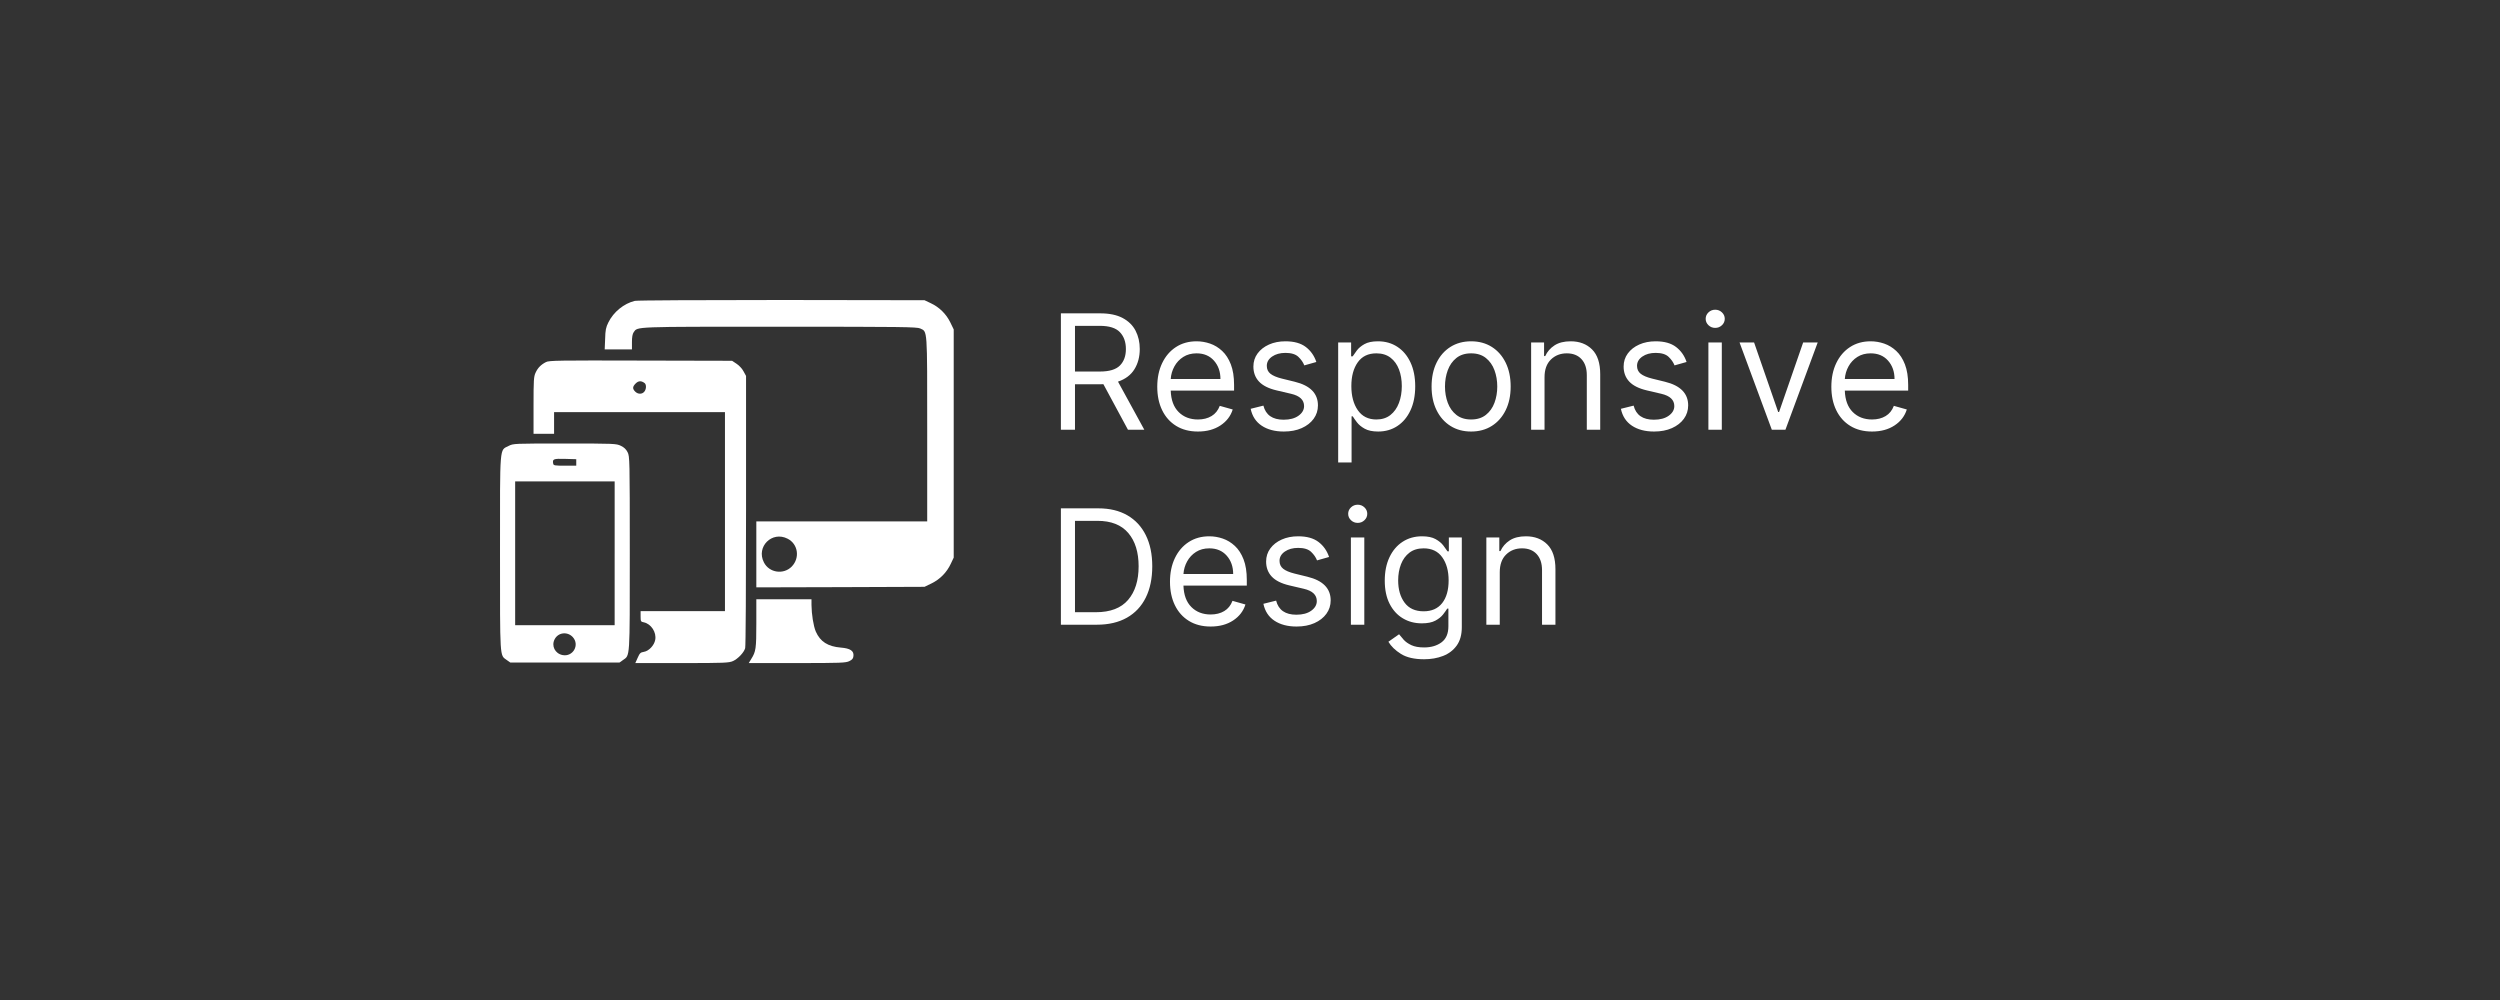
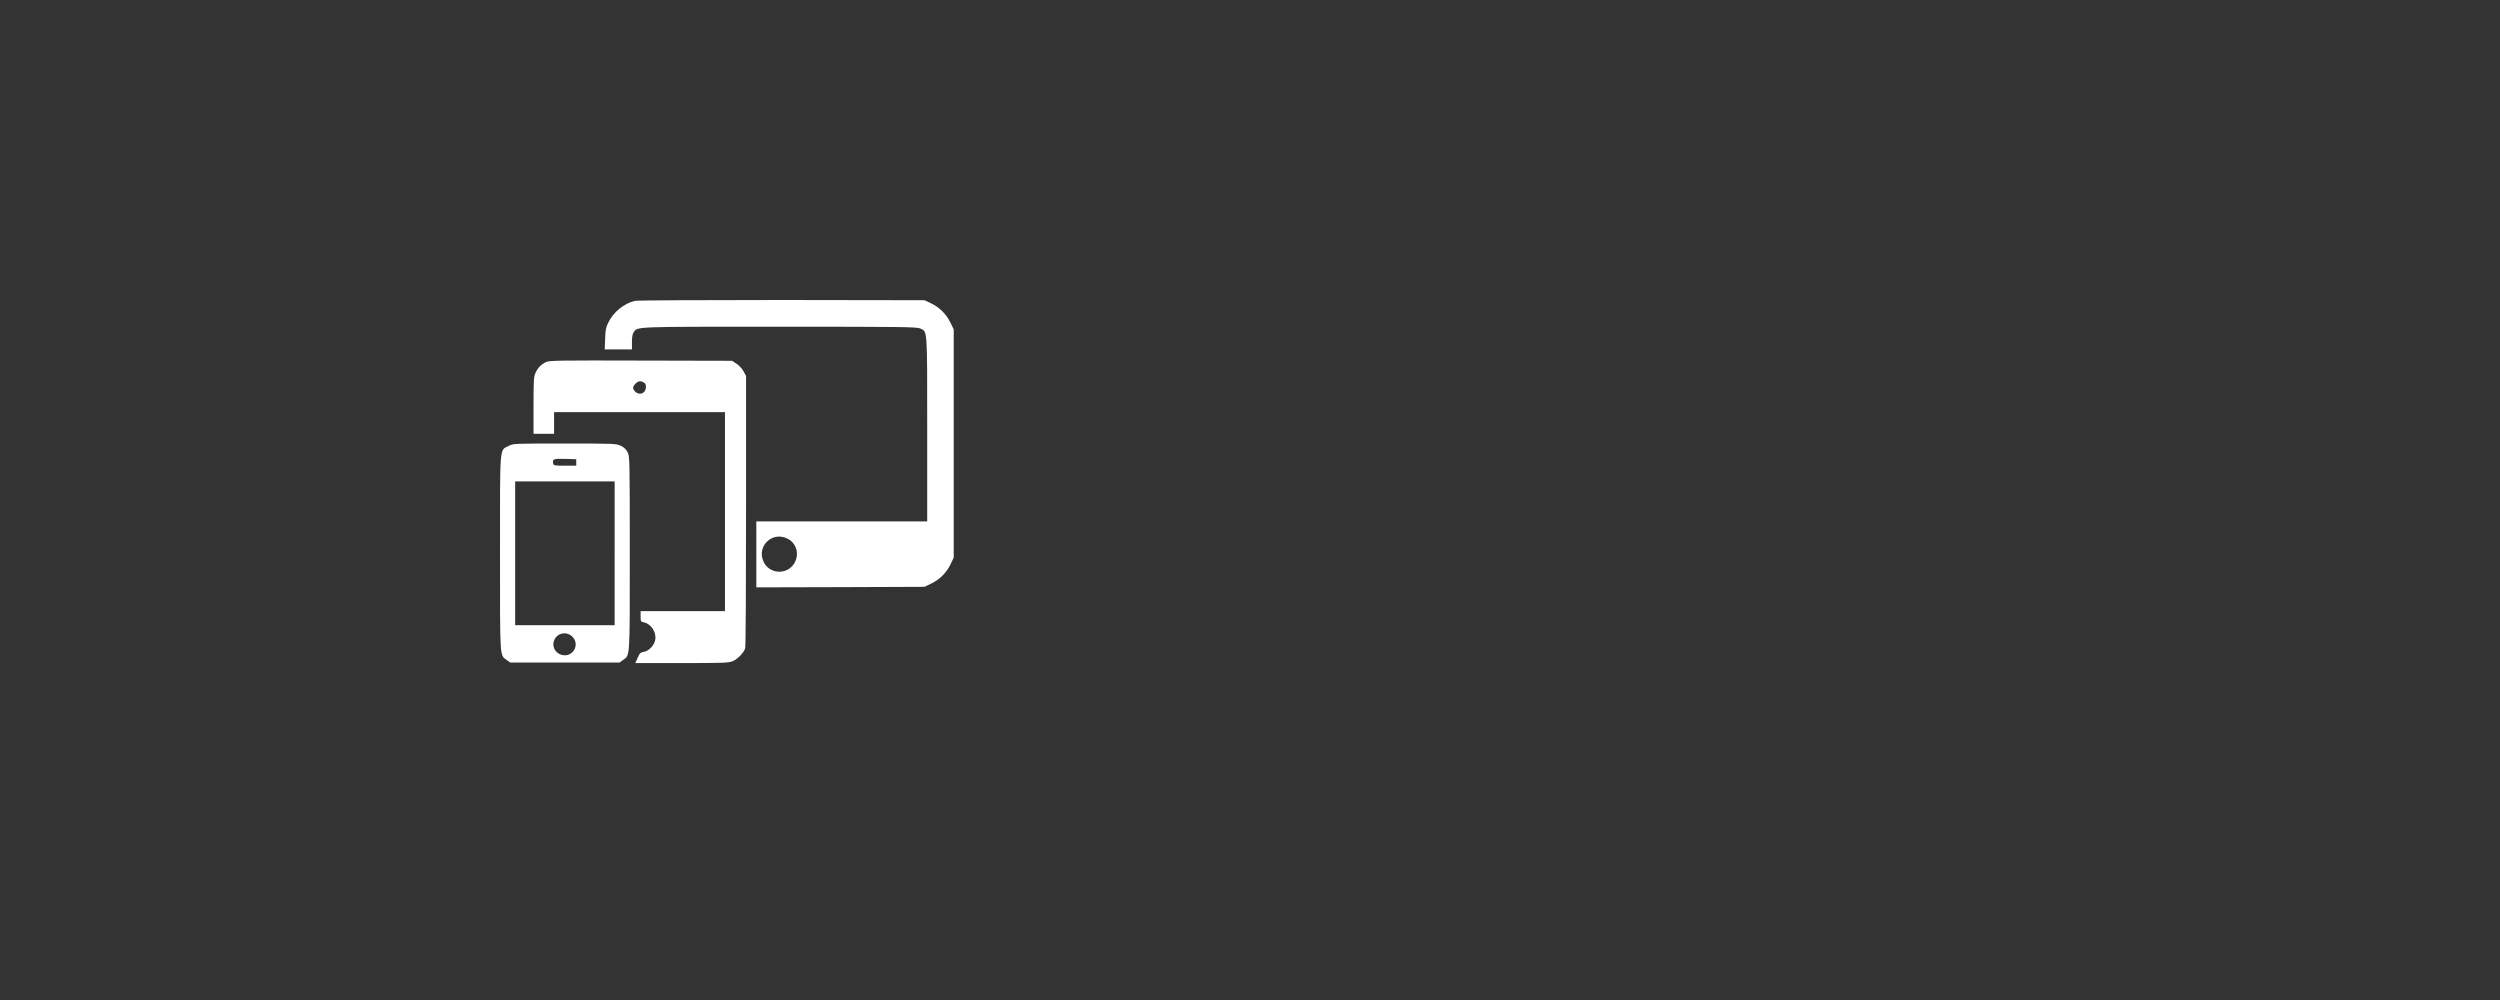
<svg xmlns="http://www.w3.org/2000/svg" xmlns:xlink="http://www.w3.org/1999/xlink" width="500px" height="200px" viewBox="0 0 500 200" version="1.1">
  <rect x="0" y="0" width="500" height="200" fill="#333333" stroke="none" />
  <defs>
-     <path d="M0 0L500 0L500 200L0 200L0 0Z" id="path_1" />
    <clipPath id="mask_1">
      <use xlink:href="#path_1" />
    </clipPath>
  </defs>
  <g id="responsive">
    <g id="Group-3">
      <g id="Group-3">
        <g id="Group-2">
-           <path d="M0 0L500 0L500 200L0 200L0 0Z" id="Background" fill="none" fill-rule="evenodd" stroke="none" />
          <g clip-path="url(#mask_1)">
            <path d="M87.773 52.5L87.773 63L85.091 63L85.091 45.545L87.682 45.545L87.682 48.273L87.909 48.273C88.318 47.386 88.939 46.672 89.773 46.131C90.606 45.589 91.682 45.318 93 45.318C94.765 45.318 96.191 45.86 97.278 46.943C98.365 48.027 98.909 49.682 98.909 51.909L98.909 63L96.227 63L96.227 52.091C96.227 50.72 95.871 49.65 95.159 48.881C94.447 48.112 93.47 47.727 92.227 47.727C90.947 47.727 89.884 48.142 89.04 48.972C88.195 49.801 87.773 50.977 87.773 52.5L87.773 52.5ZM72.636 69.909C70.689 69.909 69.15 69.555 68.017 68.847C66.885 68.138 66.045 67.326 65.5 66.409L67.636 64.909C67.879 65.227 68.186 65.593 68.557 66.006C68.928 66.419 69.438 66.778 70.085 67.085C70.733 67.392 71.583 67.546 72.636 67.546C74.045 67.546 75.208 67.205 76.125 66.523C77.042 65.841 77.5 64.773 77.5 63.318L77.5 59.773L77.273 59.773C77.076 60.091 76.797 60.483 76.438 60.949C76.078 61.415 75.562 61.828 74.892 62.188C74.222 62.547 73.318 62.727 72.182 62.727C70.773 62.727 69.51 62.394 68.392 61.727C67.275 61.061 66.392 60.091 65.744 58.818C65.097 57.545 64.773 56 64.773 54.182C64.773 52.394 65.087 50.835 65.716 49.506C66.345 48.176 67.22 47.146 68.341 46.415C69.462 45.684 70.758 45.318 72.227 45.318C73.364 45.318 74.267 45.506 74.938 45.881C75.608 46.256 76.123 46.68 76.483 47.154C76.843 47.627 77.121 48.015 77.318 48.318L77.591 48.318L77.591 45.545L80.182 45.545L80.182 63.5C80.182 65 79.843 66.222 79.165 67.165C78.487 68.108 77.578 68.801 76.438 69.244C75.297 69.688 74.03 69.909 72.636 69.909L72.636 69.909ZM72.545 60.318C74.159 60.318 75.396 59.771 76.256 58.676C77.115 57.581 77.545 56.068 77.545 54.136C77.545 52.25 77.121 50.71 76.273 49.517C75.424 48.324 74.182 47.727 72.545 47.727C71.409 47.727 70.464 48.015 69.71 48.591C68.956 49.167 68.392 49.939 68.017 50.909C67.642 51.879 67.454 52.955 67.454 54.136C67.454 55.955 67.883 57.439 68.739 58.591C69.595 59.742 70.864 60.318 72.545 60.318L72.545 60.318ZM58 63L58 45.545L60.682 45.545L60.682 63L58 63ZM59.364 42.636C58.841 42.636 58.392 42.458 58.017 42.102C57.642 41.746 57.455 41.318 57.455 40.818C57.455 40.318 57.642 39.89 58.017 39.534C58.392 39.178 58.841 39 59.364 39C59.886 39 60.335 39.178 60.71 39.534C61.085 39.89 61.273 40.318 61.273 40.818C61.273 41.318 61.085 41.746 60.71 42.102C60.335 42.458 59.886 42.636 59.364 42.636L59.364 42.636ZM53.636 49.455L51.227 50.136C50.992 49.53 50.599 48.962 50.045 48.432C49.492 47.902 48.629 47.636 47.455 47.636C46.386 47.636 45.498 47.881 44.79 48.369C44.081 48.858 43.727 49.477 43.727 50.227C43.727 50.894 43.97 51.42 44.455 51.807C44.939 52.193 45.697 52.515 46.727 52.773L49.318 53.409C52.409 54.167 53.955 55.742 53.955 58.136C53.955 59.136 53.669 60.03 53.097 60.818C52.525 61.606 51.727 62.227 50.705 62.682C49.682 63.136 48.492 63.364 47.136 63.364C45.356 63.364 43.883 62.977 42.716 62.205C41.549 61.432 40.811 60.303 40.5 58.818L43.045 58.182C43.523 60.061 44.871 61 47.091 61C48.341 61 49.335 60.733 50.074 60.199C50.812 59.665 51.182 59.023 51.182 58.273C51.182 57.038 50.318 56.22 48.591 55.818L45.682 55.136C44.083 54.758 42.911 54.169 42.165 53.369C41.419 52.57 41.045 51.568 41.045 50.364C41.045 49.379 41.324 48.508 41.881 47.75C42.438 46.992 43.199 46.398 44.165 45.966C45.131 45.534 46.227 45.318 47.455 45.318C49.182 45.318 50.54 45.697 51.528 46.455C52.517 47.212 53.22 48.212 53.636 49.455L53.636 49.455ZM29.954 63.364C28.273 63.364 26.824 62.991 25.608 62.244C24.392 61.498 23.456 60.453 22.801 59.108C22.146 57.763 21.818 56.197 21.818 54.409C21.818 52.621 22.146 51.044 22.801 49.676C23.456 48.309 24.373 47.241 25.551 46.472C26.729 45.703 28.106 45.318 29.682 45.318C30.591 45.318 31.489 45.47 32.375 45.773C33.261 46.076 34.068 46.566 34.795 47.244C35.523 47.922 36.102 48.818 36.534 49.932C36.966 51.045 37.182 52.417 37.182 54.045L37.182 55.182L24.511 55.182C24.572 57.045 25.1 58.474 26.097 59.466C27.093 60.458 28.379 60.955 29.954 60.955C31.008 60.955 31.913 60.727 32.67 60.273C33.428 59.818 33.977 59.136 34.318 58.227L36.909 58.955C36.5 60.273 35.682 61.337 34.455 62.148C33.227 62.958 31.727 63.364 29.954 63.364L29.954 63.364ZM24.511 52.864L34.455 52.864C34.455 51.386 34.023 50.161 33.159 49.188C32.295 48.214 31.136 47.727 29.682 47.727C28.659 47.727 27.773 47.966 27.023 48.443C26.273 48.92 25.682 49.551 25.25 50.335C24.818 51.119 24.572 51.962 24.511 52.864L24.511 52.864ZM7.182 63L0 63L0 39.727L7.5 39.727C9.758 39.727 11.689 40.191 13.296 41.119C14.902 42.047 16.133 43.377 16.989 45.108C17.845 46.839 18.273 48.909 18.273 51.318C18.273 53.742 17.841 55.828 16.977 57.574C16.114 59.32 14.856 60.661 13.204 61.597C11.553 62.532 9.545 63 7.182 63L7.182 63ZM2.818 60.5L7 60.5C9.886 60.5 12.032 59.68 13.438 58.04C14.843 56.4 15.545 54.159 15.545 51.318C15.545 48.5 14.856 46.28 13.477 44.659C12.098 43.038 10.045 42.227 7.318 42.227L2.818 42.227L2.818 60.5ZM162.227 24.364C160.545 24.364 159.097 23.991 157.881 23.244C156.665 22.498 155.729 21.453 155.074 20.108C154.419 18.763 154.091 17.197 154.091 15.409C154.091 13.621 154.419 12.044 155.074 10.676C155.729 9.309 156.646 8.241 157.824 7.472C159.002 6.703 160.379 6.318 161.955 6.318C162.864 6.318 163.761 6.47 164.648 6.773C165.534 7.076 166.341 7.566 167.068 8.244C167.795 8.922 168.375 9.818 168.807 10.932C169.239 12.046 169.455 13.417 169.455 15.046L169.455 16.182L156.784 16.182C156.845 18.046 157.373 19.474 158.369 20.466C159.366 21.458 160.652 21.955 162.227 21.955C163.28 21.955 164.186 21.727 164.943 21.273C165.701 20.818 166.25 20.136 166.591 19.227L169.182 19.955C168.773 21.273 167.955 22.337 166.727 23.148C165.5 23.958 164 24.364 162.227 24.364L162.227 24.364ZM156.784 13.864L166.727 13.864C166.727 12.386 166.295 11.161 165.432 10.188C164.568 9.214 163.409 8.727 161.955 8.727C160.932 8.727 160.045 8.966 159.295 9.443C158.545 9.92 157.955 10.551 157.523 11.335C157.091 12.119 156.845 12.962 156.784 13.864L156.784 13.864ZM151.364 6.545L144.909 24L142.182 24L135.727 6.545L138.636 6.545L143.455 20.454L143.636 20.454L148.455 6.545L151.364 6.545ZM129.5 24L129.5 6.545L132.182 6.545L132.182 24L129.5 24ZM130.864 3.636C130.341 3.636 129.892 3.458 129.517 3.102C129.142 2.746 128.955 2.318 128.955 1.818C128.955 1.318 129.142 0.89 129.517 0.534C129.892 0.178 130.341 2.86102e-06 130.864 0C131.386 0 131.835 0.178 132.21 0.534C132.585 0.89 132.773 1.318 132.773 1.818C132.773 2.318 132.585 2.746 132.21 3.102C131.835 3.458 131.386 3.636 130.864 3.636L130.864 3.636ZM125.136 10.455L122.727 11.136C122.492 10.53 122.098 9.962 121.545 9.432C120.992 8.902 120.129 8.636 118.955 8.636C117.886 8.636 116.998 8.881 116.29 9.369C115.581 9.858 115.227 10.477 115.227 11.227C115.227 11.894 115.47 12.421 115.955 12.807C116.439 13.193 117.197 13.515 118.227 13.773L120.818 14.409C123.909 15.167 125.455 16.742 125.455 19.136C125.455 20.136 125.169 21.03 124.597 21.818C124.025 22.606 123.227 23.227 122.205 23.682C121.182 24.136 119.992 24.364 118.636 24.364C116.856 24.364 115.383 23.977 114.216 23.205C113.049 22.432 112.311 21.303 112 19.818L114.545 19.182C115.023 21.061 116.371 22 118.591 22C119.841 22 120.835 21.733 121.574 21.199C122.313 20.665 122.682 20.023 122.682 19.273C122.682 18.038 121.818 17.22 120.091 16.818L117.182 16.136C115.583 15.758 114.411 15.169 113.665 14.369C112.919 13.57 112.545 12.568 112.545 11.364C112.545 10.379 112.824 9.508 113.381 8.75C113.938 7.992 114.699 7.398 115.665 6.966C116.631 6.534 117.727 6.318 118.955 6.318C120.682 6.318 122.04 6.697 123.028 7.455C124.017 8.212 124.72 9.212 125.136 10.455L125.136 10.455ZM96.727 13.5L96.727 24L94.046 24L94.046 6.546L96.636 6.546L96.636 9.273L96.864 9.273C97.273 8.386 97.894 7.672 98.727 7.131C99.561 6.589 100.636 6.318 101.955 6.318C103.72 6.318 105.146 6.86 106.233 7.943C107.32 9.027 107.864 10.682 107.864 12.909L107.864 24L105.182 24L105.182 13.091C105.182 11.72 104.826 10.65 104.114 9.881C103.402 9.112 102.424 8.727 101.182 8.727C99.901 8.727 98.839 9.142 97.994 9.972C97.15 10.801 96.727 11.977 96.727 13.5L96.727 13.5ZM82.045 24.364C80.47 24.364 79.089 23.989 77.903 23.239C76.718 22.489 75.794 21.439 75.131 20.091C74.468 18.742 74.136 17.167 74.136 15.364C74.136 13.546 74.468 11.958 75.131 10.602C75.794 9.246 76.718 8.193 77.903 7.443C79.089 6.693 80.47 6.318 82.045 6.318C83.621 6.318 85.002 6.693 86.188 7.443C87.373 8.193 88.297 9.246 88.96 10.602C89.623 11.958 89.954 13.546 89.954 15.364C89.954 17.167 89.623 18.742 88.96 20.091C88.297 21.439 87.373 22.489 86.188 23.239C85.002 23.989 83.621 24.364 82.045 24.364L82.045 24.364ZM82.045 21.955C83.242 21.955 84.227 21.648 85 21.034C85.773 20.421 86.345 19.614 86.716 18.614C87.087 17.614 87.273 16.53 87.273 15.364C87.273 14.197 87.087 13.11 86.716 12.102C86.345 11.095 85.773 10.28 85 9.659C84.227 9.038 83.242 8.727 82.045 8.727C80.849 8.727 79.864 9.038 79.091 9.659C78.318 10.28 77.746 11.095 77.375 12.102C77.004 13.11 76.818 14.197 76.818 15.364C76.818 16.53 77.004 17.614 77.375 18.614C77.746 19.614 78.318 20.421 79.091 21.034C79.864 21.648 80.849 21.955 82.045 21.955L82.045 21.955ZM55.455 30.546L55.455 6.546L58.045 6.546L58.045 9.318L58.364 9.318C58.561 9.015 58.835 8.627 59.188 8.153C59.54 7.68 60.047 7.256 60.71 6.881C61.373 6.506 62.273 6.318 63.409 6.318C64.879 6.318 66.174 6.686 67.295 7.421C68.417 8.155 69.292 9.197 69.92 10.546C70.549 11.894 70.864 13.485 70.864 15.318C70.864 17.167 70.549 18.767 69.92 20.119C69.292 21.472 68.42 22.517 67.307 23.256C66.193 23.994 64.909 24.364 63.455 24.364C62.333 24.364 61.436 24.176 60.761 23.801C60.087 23.426 59.568 22.998 59.205 22.517C58.841 22.036 58.561 21.636 58.364 21.318L58.136 21.318L58.136 30.546L55.455 30.546ZM58.091 15.273C58.091 17.25 58.521 18.858 59.381 20.097C60.241 21.335 61.477 21.955 63.091 21.955C64.212 21.955 65.15 21.657 65.903 21.062C66.657 20.468 67.225 19.665 67.608 18.653C67.991 17.642 68.182 16.515 68.182 15.273C68.182 14.046 67.994 12.938 67.619 11.949C67.244 10.96 66.68 10.176 65.926 9.597C65.172 9.017 64.227 8.727 63.091 8.727C61.455 8.727 60.212 9.33 59.364 10.534C58.515 11.739 58.091 13.318 58.091 15.273L58.091 15.273ZM51.091 10.455L48.682 11.136C48.447 10.53 48.053 9.962 47.5 9.432C46.947 8.902 46.083 8.636 44.909 8.636C43.841 8.636 42.953 8.881 42.244 9.369C41.536 9.858 41.182 10.477 41.182 11.227C41.182 11.894 41.424 12.421 41.909 12.807C42.394 13.193 43.151 13.515 44.182 13.773L46.773 14.409C49.864 15.167 51.409 16.742 51.409 19.136C51.409 20.136 51.123 21.03 50.551 21.818C49.979 22.606 49.182 23.227 48.159 23.682C47.136 24.136 45.947 24.364 44.591 24.364C42.811 24.364 41.337 23.977 40.17 23.205C39.004 22.432 38.265 21.303 37.955 19.818L40.5 19.182C40.977 21.061 42.326 22 44.545 22C45.795 22 46.79 21.733 47.528 21.199C48.267 20.665 48.636 20.023 48.636 19.273C48.636 18.038 47.773 17.22 46.045 16.818L43.136 16.136C41.538 15.758 40.365 15.169 39.619 14.369C38.873 13.57 38.5 12.568 38.5 11.364C38.5 10.379 38.778 9.508 39.335 8.75C39.892 7.992 40.653 7.398 41.619 6.966C42.585 6.534 43.682 6.318 44.909 6.318C46.636 6.318 47.994 6.697 48.983 7.455C49.972 8.212 50.674 9.212 51.091 10.455L51.091 10.455ZM27.409 24.364C25.727 24.364 24.278 23.991 23.062 23.244C21.847 22.498 20.911 21.453 20.256 20.108C19.6 18.763 19.273 17.197 19.273 15.409C19.273 13.621 19.6 12.044 20.256 10.676C20.911 9.309 21.828 8.241 23.006 7.472C24.184 6.703 25.561 6.318 27.136 6.318C28.045 6.318 28.943 6.47 29.829 6.773C30.716 7.076 31.523 7.566 32.25 8.244C32.977 8.922 33.557 9.818 33.989 10.932C34.42 12.046 34.636 13.417 34.636 15.046L34.636 16.182L21.966 16.182C22.026 18.046 22.555 19.474 23.551 20.466C24.547 21.458 25.833 21.955 27.409 21.955C28.462 21.955 29.367 21.727 30.125 21.273C30.883 20.818 31.432 20.136 31.773 19.227L34.364 19.955C33.955 21.273 33.136 22.337 31.909 23.148C30.682 23.958 29.182 24.364 27.409 24.364L27.409 24.364ZM21.966 13.864L31.909 13.864C31.909 12.386 31.477 11.161 30.614 10.188C29.75 9.214 28.591 8.727 27.136 8.727C26.114 8.727 25.227 8.966 24.477 9.443C23.727 9.92 23.136 10.551 22.704 11.335C22.273 12.119 22.026 12.962 21.966 13.864L21.966 13.864ZM0 24L0 0.727L7.864 0.727C9.682 0.727 11.174 1.036 12.341 1.653C13.508 2.271 14.371 3.117 14.932 4.193C15.492 5.269 15.773 6.492 15.773 7.864C15.773 9.409 15.419 10.756 14.71 11.903C14.002 13.051 12.905 13.879 11.421 14.386L16.682 24L13.409 24L8.5 14.898C8.311 14.905 8.114 14.909 7.909 14.909L2.818 14.909L2.818 24L0 24ZM2.818 12.364L7.818 12.364C9.682 12.364 11.011 11.962 11.807 11.159C12.602 10.356 13 9.258 13 7.864C13 6.462 12.6 5.339 11.801 4.494C11.002 3.65 9.659 3.227 7.773 3.227L2.818 3.227L2.818 12.364Z" transform="translate(212.179 61.942)" id="Responsive-Design" fill="#FFFFFF" stroke="none" />
          </g>
        </g>
        <g id="Group" transform="translate(100 60)">
          <g id="Group">
            <path d="M6.035 0.173C3.851 0.693 1.774 2.38 0.736 4.478C0.239 5.473 0.131 6.014 0.087 7.766L0 9.885L2.725 9.885L5.45 9.885L5.45 8.415C5.45 7.42 5.558 6.793 5.796 6.446C6.619 5.3 5.472 5.344 34.998 5.344C59.483 5.344 62.447 5.387 63.095 5.69C64.566 6.382 64.501 5.452 64.501 25.871L64.501 44.278L47.414 44.278L30.326 44.278L30.326 50.875L30.326 57.473L47.155 57.429L63.962 57.364L65.389 56.672C67.099 55.828 68.418 54.465 69.218 52.757L69.802 51.523L69.802 28.704L69.802 5.884L69.11 4.457C68.266 2.748 66.903 1.429 65.195 0.628L63.962 0.044L35.41 0C19.251 0 6.511 0.065 6.035 0.173L6.035 0.173ZM36.577 47.738C38.675 48.798 39.086 51.567 37.421 53.298C35.777 54.985 32.9 54.574 31.84 52.475C30.24 49.361 33.462 46.138 36.577 47.738L36.577 47.738Z" transform="translate(20.94 0)" id="Shape" fill="#FFFFFF" fill-rule="evenodd" stroke="none" />
            <path d="M2.488 0.319C1.471 0.838 0.844 1.486 0.411 2.438C0.044 3.217 0 3.931 0 8.971L0 14.659L2.055 14.659L4.109 14.659L4.109 12.496L4.109 10.334L21.197 10.334L38.285 10.334L38.285 30.234L38.285 50.134L29.849 50.134L21.413 50.134L21.413 51.194C21.413 52.167 21.457 52.254 22.04 52.363C23.511 52.665 24.635 54.375 24.333 55.889C24.138 56.97 23.057 58.116 22.084 58.268C21.391 58.377 21.24 58.527 20.829 59.458L20.353 60.518L29.697 60.518C38.263 60.518 39.107 60.475 39.907 60.107C40.902 59.653 42.092 58.399 42.329 57.533C42.437 57.209 42.502 44.836 42.502 30.019L42.502 3.089L42.005 2.181C41.746 1.661 41.118 0.991 40.621 0.667L39.712 0.061L21.434 0.018C5.062 -0.028 3.072 -0.005 2.488 0.319L2.488 0.319ZM22.237 4.537C22.605 4.861 22.561 5.792 22.129 6.268C21.675 6.787 20.874 6.765 20.334 6.224C19.749 5.64 19.793 5.229 20.442 4.581C21.004 4.039 21.566 4.018 22.237 4.537L22.237 4.537Z" transform="translate(6.707 12.097)" id="Shape" fill="#FFFFFF" fill-rule="evenodd" stroke="none" />
            <path d="M1.733 0.477C-0.128 1.45 0.002 -0.107 0.002 21.912C0.002 43.24 -0.063 42.288 1.321 43.283L2.057 43.802L12.98 43.802L23.903 43.802L24.573 43.326C26.023 42.288 25.958 43.413 25.958 21.977C25.958 3.115 25.936 2.553 25.525 1.753C25.244 1.169 24.811 0.757 24.162 0.455C23.254 0.022 22.951 0 12.958 0C2.728 0.001 2.684 0.001 1.733 0.477L1.733 0.477ZM15.251 3.786L15.251 4.435L12.98 4.435C10.968 4.435 10.709 4.392 10.644 4.046C10.449 3.095 10.687 3.008 13.023 3.073L15.251 3.138L15.251 3.786L15.251 3.786ZM22.93 21.956L22.93 36.34L12.98 36.34L3.031 36.34L3.031 21.956L3.031 7.571L12.981 7.571L22.931 7.571L22.931 21.956L22.93 21.956ZM14.559 38.719C15.987 40.298 14.581 42.721 12.505 42.31C11.012 42.007 10.233 40.493 10.926 39.151C11.639 37.768 13.478 37.551 14.559 38.719L14.559 38.719Z" transform="translate(0 28.703)" id="Shape" fill="#FFFFFF" fill-rule="evenodd" stroke="none" />
-             <path d="M1.514 4.846C1.514 9.886 1.428 10.47 0.497 11.941L0 12.763L9.669 12.763C18.472 12.763 19.424 12.72 20.116 12.373C20.7 12.092 20.895 11.854 20.938 11.335C21.047 10.319 20.289 9.821 18.429 9.67C15.811 9.453 14.297 8.48 13.41 6.468C12.934 5.344 12.567 3.029 12.546 1.125L12.546 0L7.03 0L1.514 0L1.514 4.846L1.514 4.846Z" transform="translate(49.752 59.85)" id="Shape" fill="#FFFFFF" fill-rule="evenodd" stroke="none" />
          </g>
        </g>
      </g>
    </g>
  </g>
</svg>